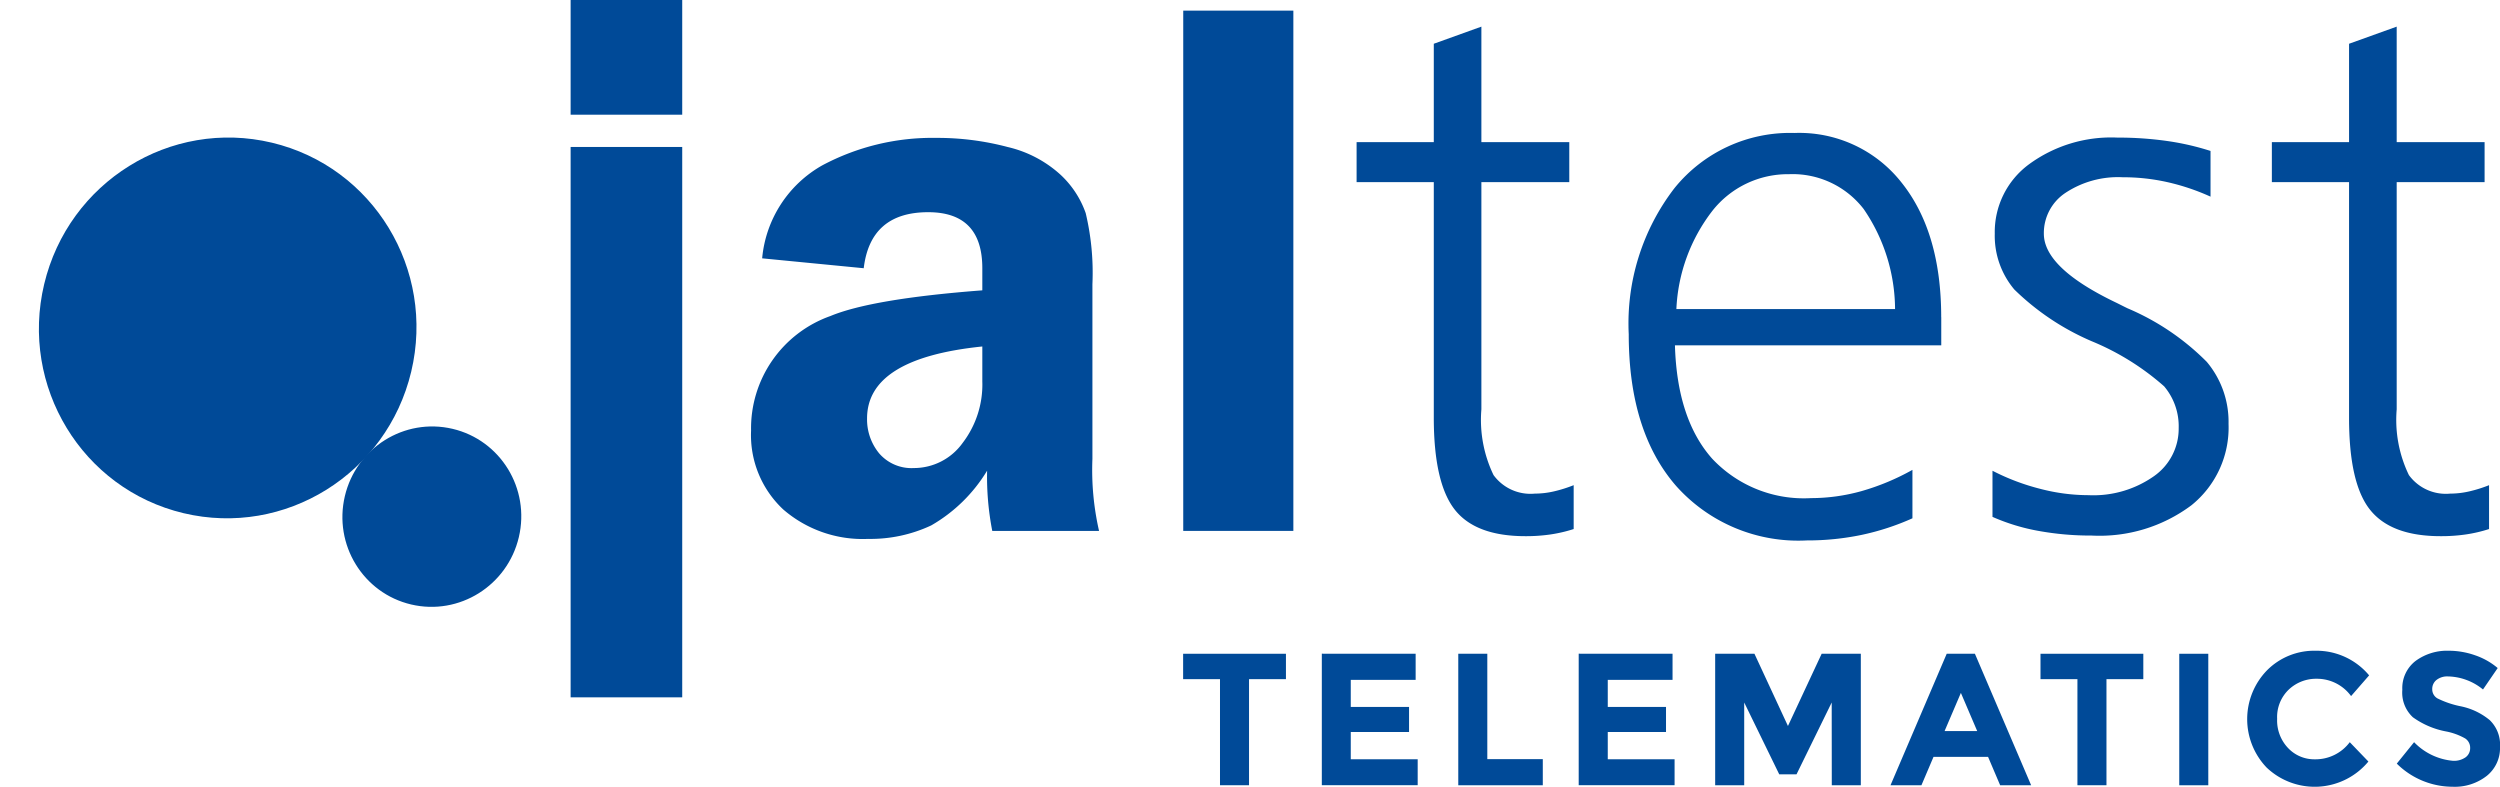
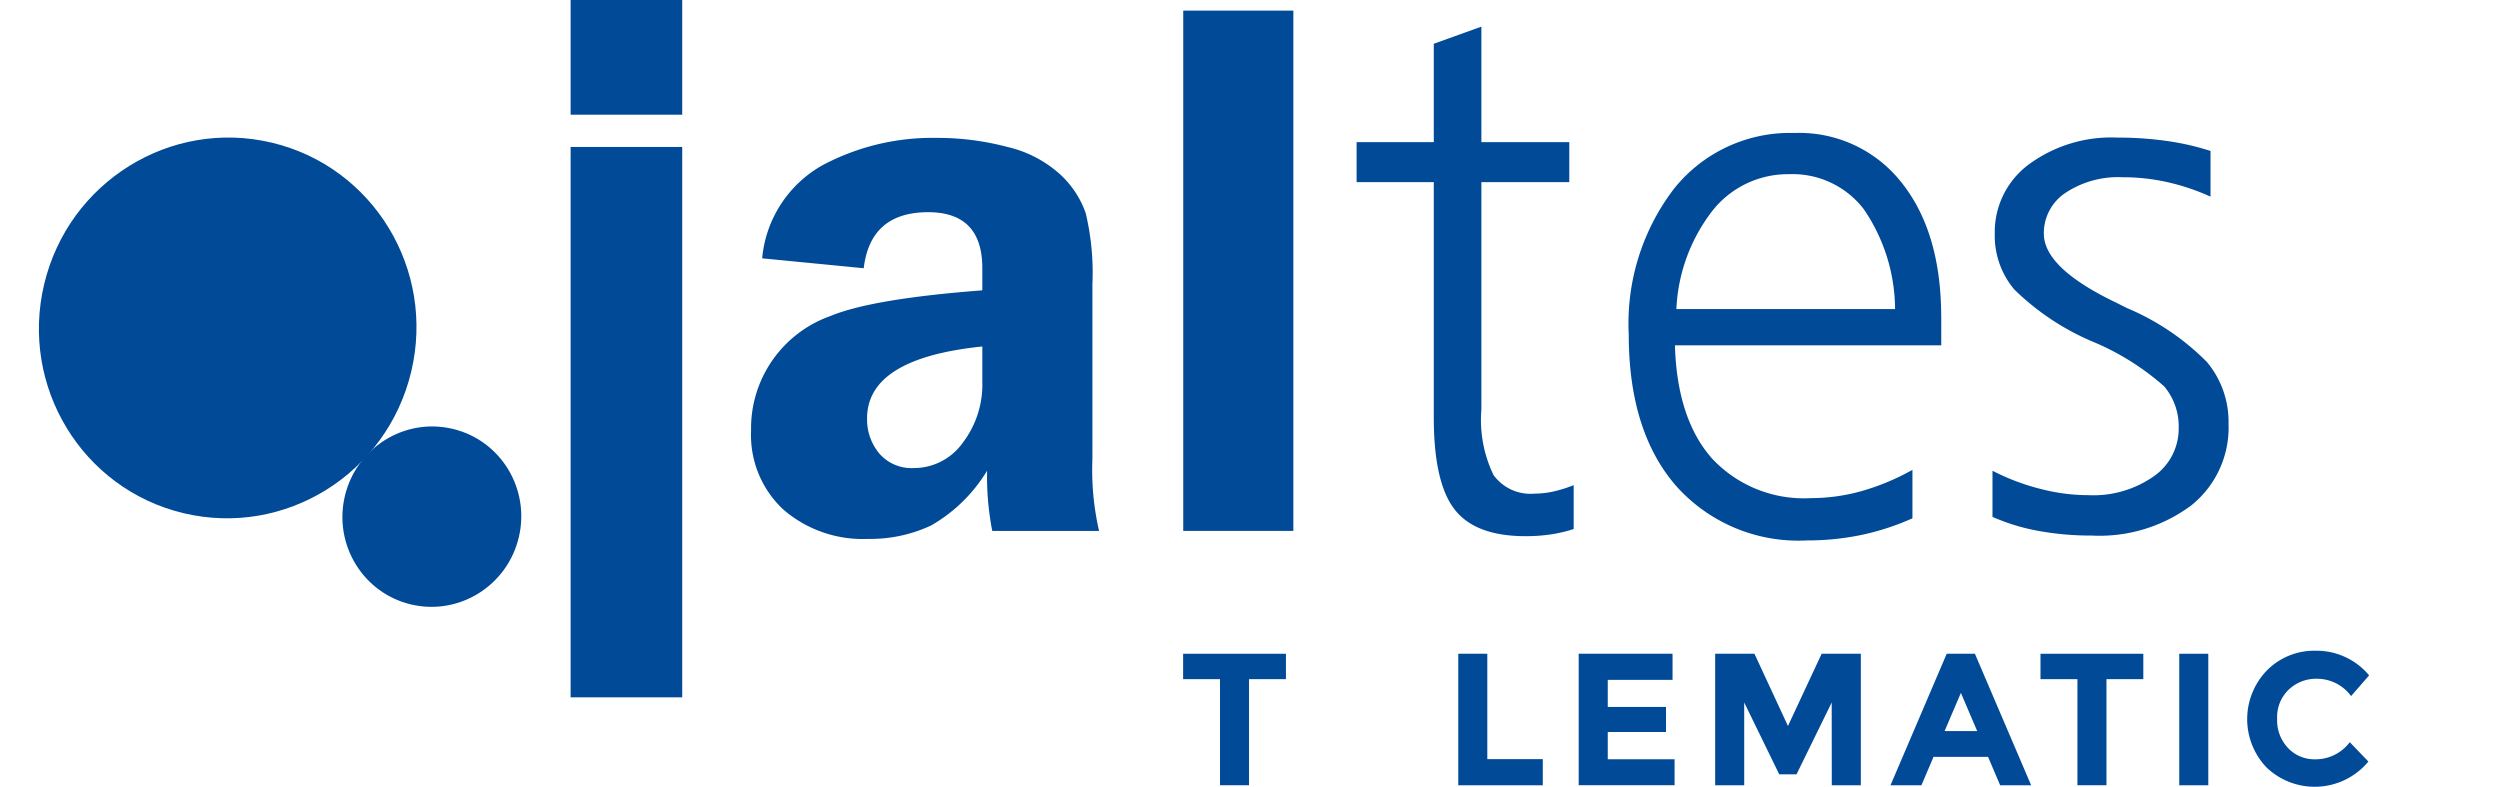
<svg xmlns="http://www.w3.org/2000/svg" id="Logo_-_Jaltest_Telematics" data-name="Logo - Jaltest Telematics" width="153.183" height="48.208" viewBox="0 0 153.183 48.208">
  <g id="Grupo_124" data-name="Grupo 124" transform="translate(72.494 39.874)">
    <path id="Trazado_217" data-name="Trazado 217" d="M662.126,1383.928v6.5h-1.779v-6.5h-2.259v-1.556h6.3v1.556Z" transform="translate(-658.088 -1382.188)" fill="#004a98" />
-     <path id="Trazado_218" data-name="Trazado 218" d="M675.275,1382.372v1.6H671.3v1.659h3.571v1.533H671.3v1.672h4.1v1.59h-5.874v-8.058Z" transform="translate(-661.028 -1382.188)" fill="#004a98" />
    <path id="Trazado_219" data-name="Trazado 219" d="M680.78,1390.43v-8.058h1.779v6.456h3.4v1.6Z" transform="translate(-663.921 -1382.188)" fill="#004a98" />
    <path id="Trazado_220" data-name="Trazado 220" d="M696.462,1382.372v1.6h-3.969v1.659h3.569v1.533h-3.569v1.672h4.094v1.59h-5.875v-8.058Z" transform="translate(-666.474 -1382.188)" fill="#004a98" />
    <path id="Trazado_221" data-name="Trazado 221" d="M709.107,1385.358l-2.155,4.4h-1.06l-2.146-4.4v5.072h-1.779v-8.058h2.407l2.053,4.426,2.065-4.426h2.4v8.058h-1.779Z" transform="translate(-669.367 -1382.188)" fill="#004a98" />
    <path id="Trazado_222" data-name="Trazado 222" d="M723.147,1390.43l-.741-1.741h-3.342l-.741,1.741h-1.895l3.444-8.058H721.6l3.446,8.058Zm-2.406-5.66-1,2.34h2Z" transform="translate(-673.085 -1382.188)" fill="#004a98" />
    <path id="Trazado_223" data-name="Trazado 223" d="M732.842,1383.928v6.5h-1.779v-6.5H728.8v-1.556h6.3v1.556Z" transform="translate(-676.266 -1382.188)" fill="#004a98" />
    <path id="Trazado_224" data-name="Trazado 224" d="M740.242,1382.372h1.779v8.058h-1.779Z" transform="translate(-679.206 -1382.188)" fill="#004a98" />
    <path id="Trazado_225" data-name="Trazado 225" d="M749.985,1388.778a2.619,2.619,0,0,0,2.145-1.049l1.141,1.186a4.274,4.274,0,0,1-6.234.37,4.29,4.29,0,0,1,.022-5.959,4.069,4.069,0,0,1,2.972-1.2,4.194,4.194,0,0,1,3.285,1.509l-1.106,1.269a2.584,2.584,0,0,0-2.1-1.061,2.433,2.433,0,0,0-1.717.662,2.323,2.323,0,0,0-.713,1.787,2.445,2.445,0,0,0,.674,1.8A2.205,2.205,0,0,0,749.985,1388.778Z" transform="translate(-680.646 -1382.127)" fill="#004a98" />
-     <path id="Trazado_226" data-name="Trazado 226" d="M760.61,1383.919a.7.7,0,0,0-.257.565.64.64,0,0,0,.314.559,5.741,5.741,0,0,0,1.448.49,4.057,4.057,0,0,1,1.763.846,2.1,2.1,0,0,1,.628,1.649,2.181,2.181,0,0,1-.8,1.756,3.177,3.177,0,0,1-2.116.675,4.863,4.863,0,0,1-3.409-1.417l1.06-1.313a3.765,3.765,0,0,0,2.385,1.141,1.239,1.239,0,0,0,.77-.214.691.691,0,0,0,.28-.576.678.678,0,0,0-.3-.577,3.835,3.835,0,0,0-1.175-.432,5.08,5.08,0,0,1-2.035-.87,2.062,2.062,0,0,1-.646-1.682,2.1,2.1,0,0,1,.816-1.771,3.262,3.262,0,0,1,2.036-.622,4.865,4.865,0,0,1,1.6.276,4.262,4.262,0,0,1,1.391.784l-.9,1.314a3.489,3.489,0,0,0-2.143-.8A1.062,1.062,0,0,0,760.61,1383.919Z" transform="translate(-683.816 -1382.127)" fill="#004a98" />
  </g>
  <g id="Grupo_128" data-name="Grupo 128" transform="translate(0)">
    <rect id="Rectángulo_66" data-name="Rectángulo 66" width="6.838" height="7.028" transform="translate(34.964)" fill="#004a98" />
    <g id="Grupo_125" data-name="Grupo 125" transform="translate(46.021 8.451)">
      <path id="Trazado_227" data-name="Trazado 227" d="M636.625,1353.053q-7.063.724-7.062,4.411a3.265,3.265,0,0,0,.741,2.138,2.614,2.614,0,0,0,2.125.9,3.673,3.673,0,0,0,2.987-1.535,5.89,5.89,0,0,0,1.209-3.769Zm7.152,11.3h-6.543a17.384,17.384,0,0,1-.316-3.69,9.563,9.563,0,0,1-3.423,3.353,8.756,8.756,0,0,1-3.873.827,7.436,7.436,0,0,1-5.191-1.8,6.23,6.23,0,0,1-1.975-4.835,7.3,7.3,0,0,1,4.86-7.02q2.55-1.059,9.309-1.575v-1.355q0-3.432-3.317-3.433-3.541,0-3.95,3.433l-6.223-.606a7.3,7.3,0,0,1,3.689-5.7,14.323,14.323,0,0,1,6.971-1.68,16.8,16.8,0,0,1,4.392.561,7.23,7.23,0,0,1,3.215,1.683,5.84,5.84,0,0,1,1.558,2.368,15.818,15.818,0,0,1,.411,4.357v10.7a16.744,16.744,0,0,0,.407,4.415" transform="translate(-622.456 -1340.274)" fill="#004a98" />
    </g>
    <rect id="Rectángulo_67" data-name="Rectángulo 67" width="6.747" height="31.879" transform="translate(72.501 0.651)" fill="#004a98" />
    <g id="Grupo_126" data-name="Grupo 126" transform="translate(83.118 1.632)">
      <path id="Trazado_228" data-name="Trazado 228" d="M680.039,1331.192v7.078h5.386v2.451h-5.386v13.922a7.779,7.779,0,0,0,.745,4.026,2.8,2.8,0,0,0,2.534,1.136,5.177,5.177,0,0,0,1.189-.142,8.179,8.179,0,0,0,1.187-.375v2.688a8.8,8.8,0,0,1-1.458.337,10.424,10.424,0,0,1-1.5.1c-2.035,0-3.484-.544-4.334-1.633s-1.279-2.967-1.279-5.626V1340.72h-4.73v-2.451h4.73v-6.028Z" transform="translate(-672.388 -1331.192)" fill="#004a98" />
      <path id="Trazado_229" data-name="Trazado 229" d="M711.158,1350.661a10.917,10.917,0,0,0-1.922-6.13,5.5,5.5,0,0,0-4.575-2.136,5.891,5.891,0,0,0-4.684,2.23,10.594,10.594,0,0,0-2.218,6.036Zm2.831.492v1.727H697.671q.131,4.527,2.283,6.948a7.705,7.705,0,0,0,6.068,2.415,11.5,11.5,0,0,0,3.088-.431,14.469,14.469,0,0,0,3.113-1.3v2.968a15.42,15.42,0,0,1-3.12,1.018,16.305,16.305,0,0,1-3.353.338,10.033,10.033,0,0,1-8.01-3.343q-2.9-3.337-2.9-9.293a13.586,13.586,0,0,1,2.8-8.947A9.1,9.1,0,0,1,705,1339.87a7.969,7.969,0,0,1,6.554,3.036q2.431,3.04,2.432,8.248" transform="translate(-678.16 -1333.354)" fill="#004a98" />
      <path id="Trazado_230" data-name="Trazado 230" d="M738.2,1341.059v2.805a13.7,13.7,0,0,0-2.639-.888,12.421,12.421,0,0,0-2.749-.3,5.831,5.831,0,0,0-3.5.956,2.953,2.953,0,0,0-1.325,2.5q0,2.119,4.479,4.25c.306.153.523.264.657.327a15.175,15.175,0,0,1,4.847,3.278,5.71,5.71,0,0,1,1.334,3.8,6.106,6.106,0,0,1-2.273,4.986,9.394,9.394,0,0,1-6.123,1.857,17.8,17.8,0,0,1-3.227-.281,12.37,12.37,0,0,1-2.841-.864v-2.826a13.7,13.7,0,0,0,2.954,1.116,11.718,11.718,0,0,0,2.93.381,6.449,6.449,0,0,0,4-1.157,3.549,3.549,0,0,0,1.525-2.954,3.791,3.791,0,0,0-.89-2.557,15.753,15.753,0,0,0-4.45-2.769,15.52,15.52,0,0,1-4.729-3.163,5.1,5.1,0,0,1-1.2-3.42,5.154,5.154,0,0,1,2.081-4.242,8.509,8.509,0,0,1,5.432-1.648,21.293,21.293,0,0,1,2.988.2,16.07,16.07,0,0,1,2.716.617" transform="translate(-685.872 -1333.447)" fill="#004a98" />
-       <path id="Trazado_231" data-name="Trazado 231" d="M755.529,1331.192v7.078h5.386v2.451h-5.386v13.922a7.756,7.756,0,0,0,.748,4.026,2.8,2.8,0,0,0,2.534,1.136,5.214,5.214,0,0,0,1.19-.142,8.131,8.131,0,0,0,1.187-.375v2.688a8.788,8.788,0,0,1-1.461.337,10.452,10.452,0,0,1-1.506.1c-2.037,0-3.478-.544-4.336-1.633s-1.275-2.967-1.275-5.626V1340.72h-4.73v-2.451h4.73v-6.028Z" transform="translate(-691.794 -1331.192)" fill="#004a98" />
    </g>
    <rect id="Rectángulo_68" data-name="Rectángulo 68" width="6.838" height="33.723" transform="translate(34.964 9.005)" fill="#004a98" />
    <g id="Grupo_127" data-name="Grupo 127" transform="translate(0 6.041)">
      <ellipse id="Elipse_11" data-name="Elipse 11" cx="11.669" cy="11.56" rx="11.669" ry="11.56" transform="translate(0 22.721) rotate(-76.586)" fill="#004a98" />
      <ellipse id="Elipse_12" data-name="Elipse 12" cx="5.531" cy="5.479" rx="5.531" ry="5.479" transform="matrix(0.229, -0.973, 0.973, 0.229, 19.863, 29.743)" fill="#004a98" />
    </g>
  </g>
</svg>